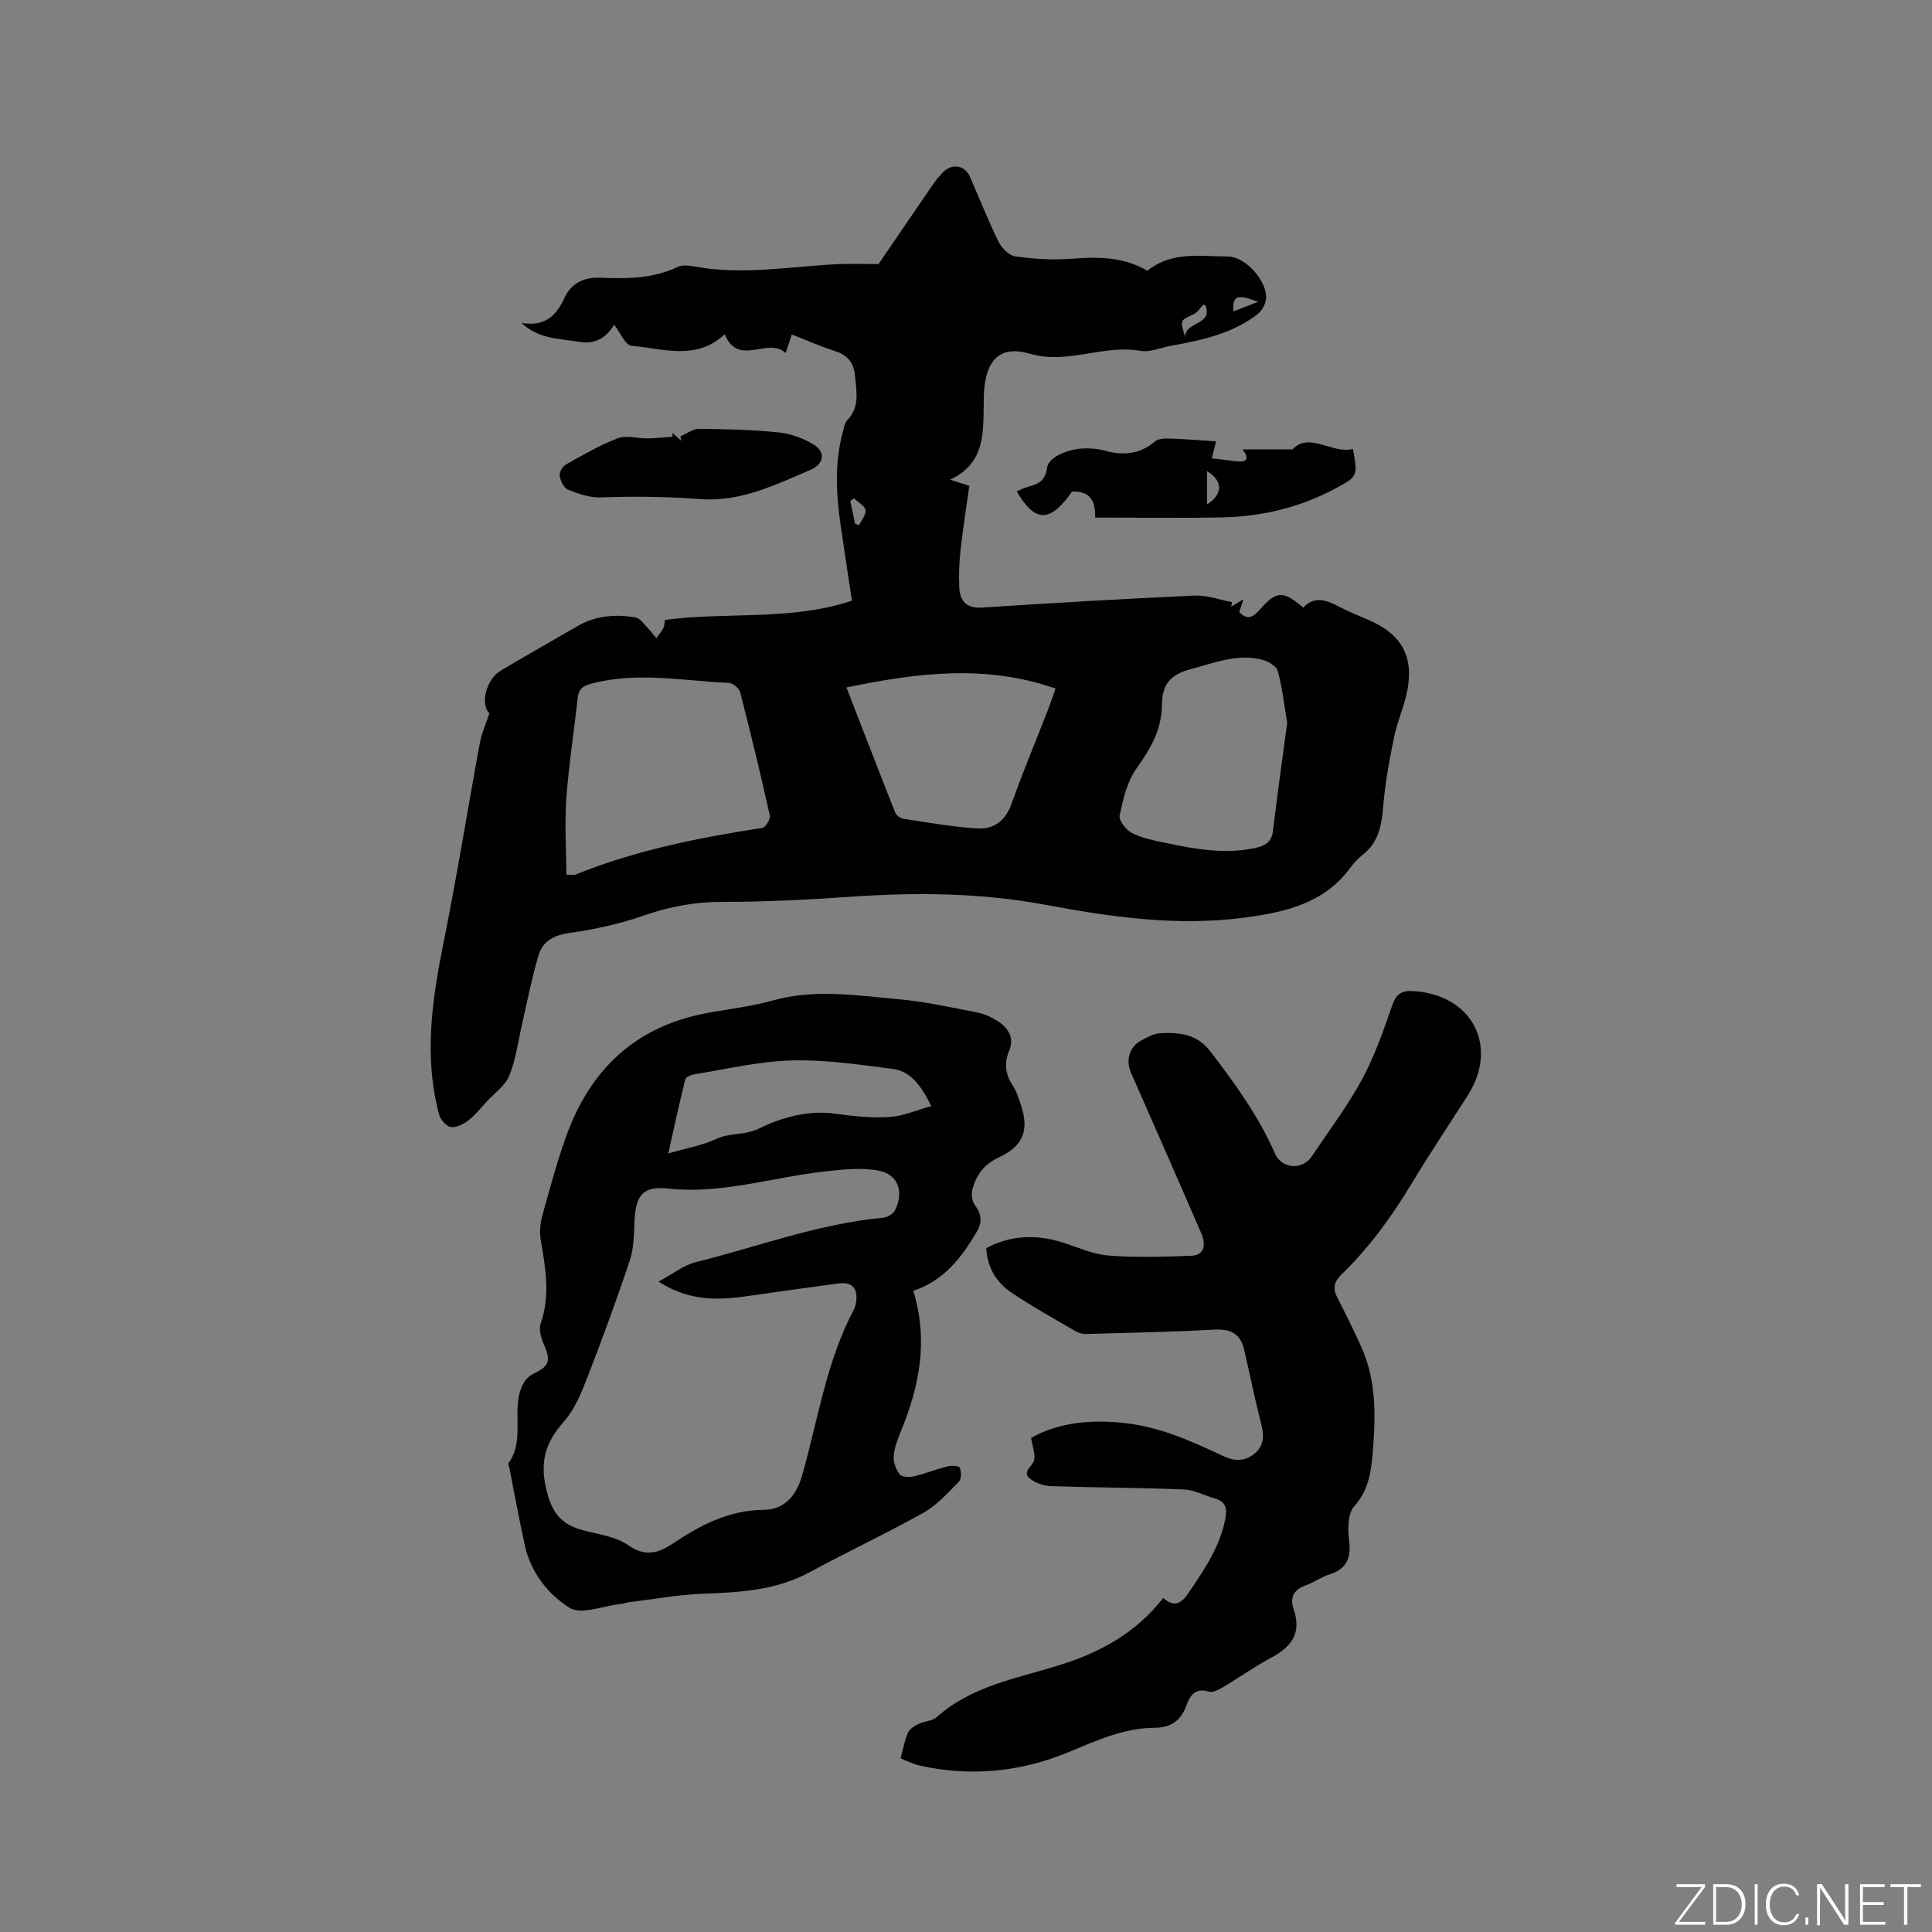
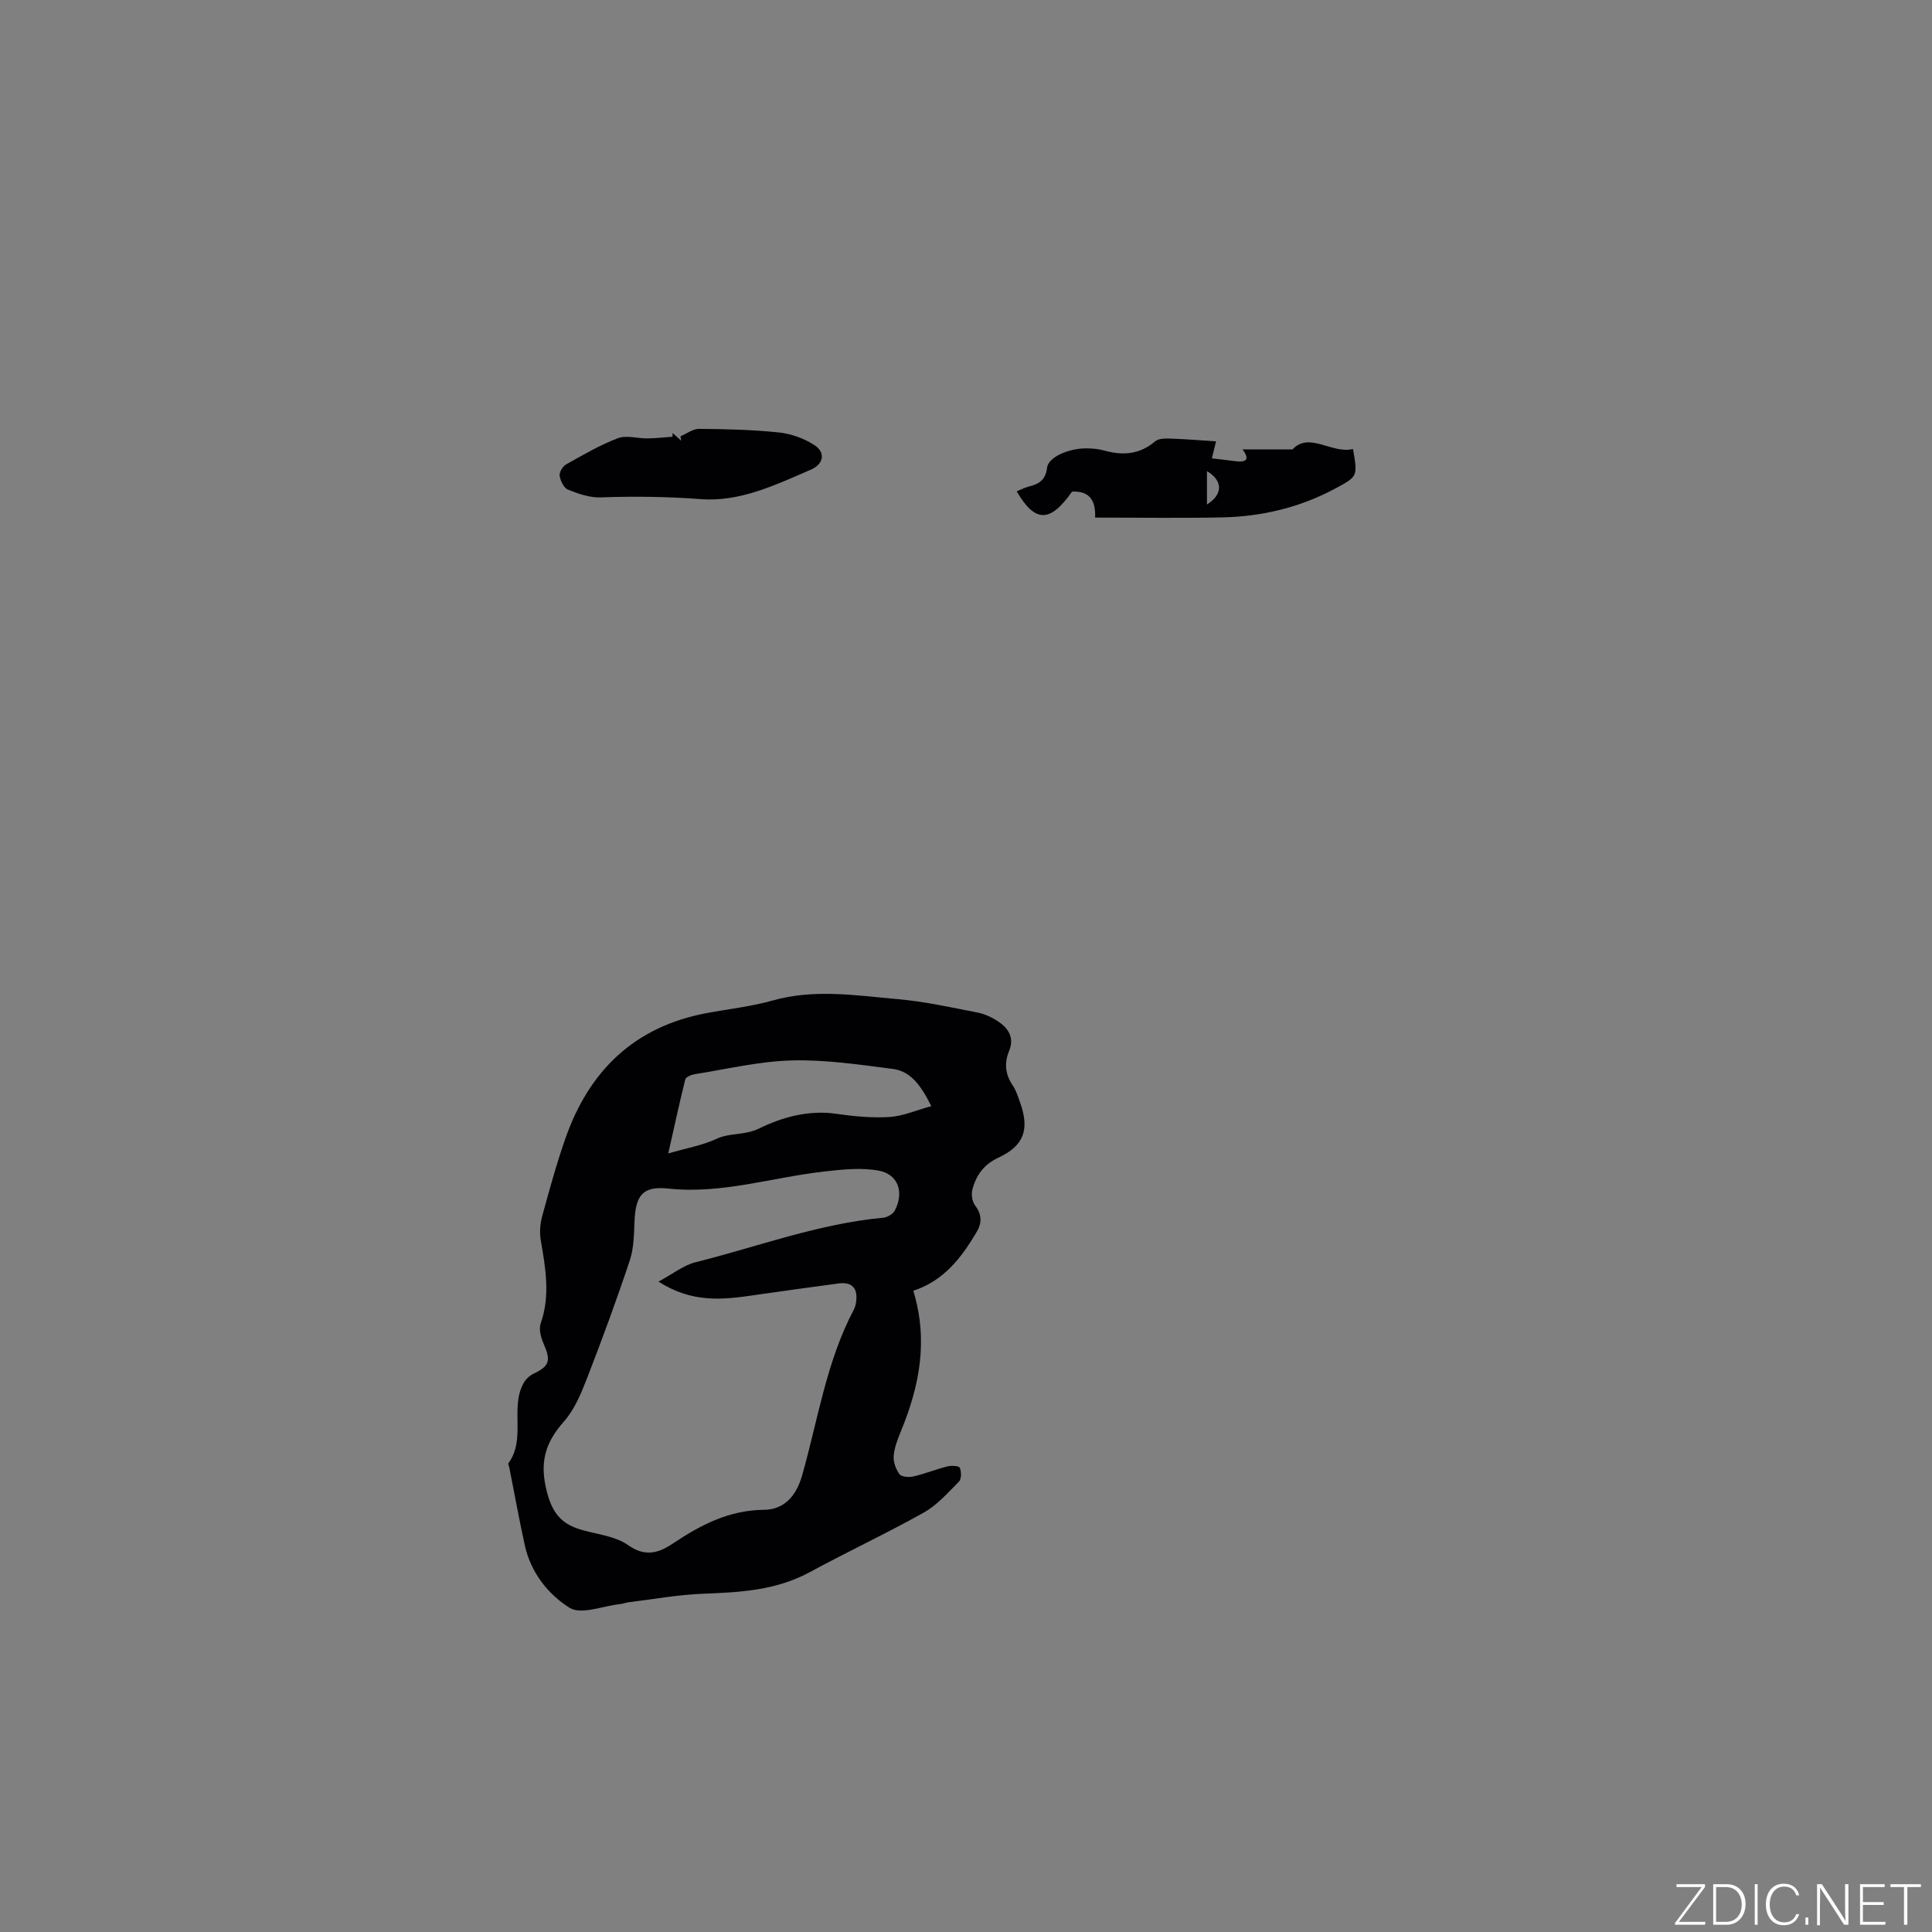
<svg xmlns="http://www.w3.org/2000/svg" enable-background="new 0 0 400 400" viewBox="0 0 400 400">
  <rect x="0" y="0" width="400" height="400" fill="#808080" stroke="none" />
  <g fill="#fafbfc">
    <path d="m346.9 398 5.4-7.3h-5.2v-.6h5.9v.6l-5.4 7.2h5.5l-.1.6h-6.2v-.5z" />
    <path d="m354.7 390.1h2.8c2.3 0 3.9 1.6 3.9 4.1s-1.6 4.3-3.9 4.3h-2.8zm.6 7.8h2c2.2 0 3.3-1.6 3.3-3.6 0-1.8-1-3.6-3.3-3.6h-2z" />
    <path d="m363.9 390.1v8.4h-.6v-8.4z" />
    <path d="m372.5 396.3c-.4 1.3-1.4 2.3-3.2 2.3-2.4 0-3.7-1.9-3.7-4.3 0-2.3 1.2-4.3 3.7-4.3 1.8 0 2.9 1 3.2 2.4h-.6c-.4-1.1-1.1-1.8-2.5-1.8-2.1 0-3 1.9-3 3.7s.9 3.7 3 3.7c1.4 0 2.1-.7 2.5-1.7z" />
    <path d="m373.8 398.5v-1.5h.6v1.5z" />
    <path d="m376.2 398.5v-8.4h1c1.3 2 4.4 6.7 4.9 7.6-.1-1.2-.1-2.4-.1-3.8v-3.8h.7v8.4h-.9c-1.2-1.9-4.4-6.8-5-7.7.1 1.1 0 2.3 0 3.9v3.9h-.6z" />
    <path d="m390 394.4h-4.3v3.5h4.7l-.1.6h-5.2v-8.4h5.1v.6h-4.5v3.1h4.3z" />
    <path d="m394.2 390.7h-2.8v-.6h6.3v.6h-2.8v7.8h-.7z" />
  </g>
-   <path d="m101.33 147.66c-1.88-1.69-.83-6.93 2.36-8.82 5.28-3.13 10.61-6.18 15.93-9.24 3.76-2.16 7.86-2.49 12.01-1.75.95.17 1.72 1.42 2.52 2.23.63.64 1.16 1.37 1.74 2.06.49-.7 1.05-1.36 1.45-2.11.23-.43.2-1 .31-1.68 12.82-1.72 25.95.25 38.73-3.98-.79-5.29-1.6-10.49-2.35-15.71-.92-6.44-1.27-12.87.48-19.24.22-.81.33-1.81.86-2.36 2.67-2.75 1.95-5.89 1.66-9.21-.28-3.1-1.79-4.42-4.48-5.28-2.86-.92-5.61-2.15-8.62-3.32-.18.56-.64 1.94-1.26 3.83-3.72-3.43-9.75 3.04-12.62-3.87-5.99 5.56-12.82 2.91-19.27 2.39-1.31-.11-2.41-2.84-3.64-4.39-1.32 2.34-3.68 4.15-6.95 3.6-4.18-.7-8.7-.55-12.22-3.97 4.59.82 7.11-1.21 8.87-5.11 1.3-2.89 3.84-4.36 7.21-4.23 5.51.21 11 .26 16.19-2.21.96-.46 2.33-.35 3.44-.14 9.86 1.86 19.64.07 29.45-.45 2.69-.14 5.4-.02 8.76-.02 3.39-4.97 7.38-10.83 11.39-16.66.54-.78 1.17-1.51 1.81-2.21 1.93-2.08 4.64-1.7 5.75.84 1.96 4.46 3.74 9.01 5.89 13.37.65 1.32 2.18 2.89 3.49 3.07 3.84.53 7.81.78 11.67.48 5.5-.44 10.79-.39 15.66 2.49 5.05-4.09 11.02-2.97 16.6-2.96 3.89 0 8.29 5.34 7.98 8.74-.1 1.14-.89 2.53-1.81 3.24-5.29 4.07-11.63 5.38-18.01 6.54-2.08.38-4.28 1.37-6.23 1.02-7.66-1.38-14.96 2.89-22.84.6-6.19-1.8-9.02 1.21-9.51 7.76-.06.74-.04 1.48-.06 2.23-.13 6.13.49 12.56-6.97 16.09 1.66.53 2.63.84 3.99 1.27-.61 4.35-1.31 8.72-1.8 13.12-.29 2.62-.41 5.29-.28 7.92.14 2.78 1.43 4.37 4.68 4.16 14.68-.95 29.38-1.82 44.08-2.48 2.54-.12 5.13.87 7.69 1.35-.05.31-.09.62-.14.93.65-.39 1.31-.78 2.52-1.51-.42 1.29-.65 1.99-.86 2.63 1.7 1.83 2.91 1.02 4.22-.46 3.5-3.97 4.79-4.03 9.02-.45 2.42-2.58 4.97-1.48 7.61-.1 1.96 1.03 4.05 1.83 6.09 2.72 6.97 3.08 9.42 7.91 7.65 15.46-.7 2.98-1.95 5.84-2.56 8.84-.94 4.63-1.83 9.3-2.21 14-.32 3.95-.86 7.54-4.18 10.18-.99.78-1.9 1.73-2.64 2.74-5.45 7.46-13.61 9.24-21.99 10.35-13.96 1.85-27.76-.16-41.39-2.7-13.28-2.47-26.51-2.55-39.88-1.64-8.88.61-17.78 1.09-26.67 1.07-5.72-.01-11.02.96-16.4 2.85-4.93 1.73-10.15 2.85-15.34 3.59-3.26.46-5.54 1.7-6.42 4.64-1.35 4.53-2.24 9.19-3.31 13.8-.86 3.69-1.31 7.55-2.7 11.03-.86 2.14-3.13 3.72-4.8 5.53-1.19 1.3-2.3 2.73-3.69 3.79-1.02.78-2.5 1.55-3.65 1.39-.93-.13-2.14-1.52-2.42-2.56-3.2-11.92-1.49-23.69.9-35.54 2.78-13.8 5-27.71 7.55-41.56.35-1.89 1.19-3.68 1.96-6.02zm15.94 33.43c1.24 0 1.58.09 1.85-.01 12.45-5.03 25.48-7.64 38.68-9.66.68-.1 1.75-1.81 1.59-2.54-1.91-8.56-3.96-17.08-6.15-25.58-.21-.81-1.51-1.88-2.35-1.91-9.47-.43-18.93-2.36-28.42.14-1.88.5-2.68 1.16-2.88 3.03-.75 6.94-1.84 13.86-2.34 20.82-.37 5.2-.01 10.45.02 15.71zm149.23-31.43c-.62-3.68-1.02-7.26-1.94-10.7-.27-1.01-1.92-2.01-3.12-2.34-5.17-1.39-10 .63-14.88 1.91-4.14 1.09-5.95 3.01-5.99 7.37-.04 5.21-2.39 9.16-5.3 13.25-1.92 2.7-2.75 6.31-3.46 9.64-.22 1.04 1.3 3.04 2.5 3.65 2.13 1.08 4.59 1.58 6.97 2.07 6.23 1.3 12.49 2.45 18.88.99 1.91-.44 3.14-1.28 3.4-3.51.88-7.47 1.95-14.91 2.94-22.33zm-91.25-7.33c3.41 8.8 6.71 17.36 10.09 25.89.23.57 1.02 1.19 1.63 1.29 5.11.77 10.21 1.69 15.36 2.01 3.38.21 5.84-1.55 7.1-5.11 2.29-6.47 4.96-12.81 7.45-19.21.63-1.63 1.18-3.29 1.67-4.64-14.43-5.05-28.6-3.28-43.3-.23zm74.35-79c-.23-.17-.31-.27-.4-.28-.05-.01-.13.11-.19.18-.62.62-1.12 1.48-1.87 1.82-2.84 1.28-2.88 1.23-1.74 4.73-.16-3.19 5.7-2.39 4.2-6.45zm-72.57 45.12c.28.09.57.18.85.28.48-1.05 1.49-2.22 1.31-3.13-.19-.94-1.56-1.63-2.42-2.44-.24.19-.48.38-.72.58.33 1.57.66 3.14.98 4.71zm78.32-43.97c1.79-.7 3.25-1.26 5.13-1.99-4.33-1.67-5.34-1.29-5.13 1.99z" fill="#010104" />
-   <path d="m186.46 364.02c.5-1.83.8-3.62 1.5-5.24.34-.79 1.33-1.43 2.17-1.84 1.22-.6 2.87-.59 3.81-1.43 7.12-6.36 16.26-7.96 24.9-10.6 8.65-2.64 16.22-6.67 21.99-14.07 2.22 2 3.75 1.18 5.21-.99 3.27-4.84 6.57-9.61 7.68-15.54.4-2.13-.03-3.46-2.21-4.07-2.13-.6-4.21-1.77-6.35-1.86-9.17-.38-18.36-.38-27.53-.69-1.5-.05-3.25-.62-4.39-1.56-1.68-1.39.39-2.4.8-3.65.42-1.26-.29-2.9-.56-4.78 5.8-3.25 12.39-3.81 19.23-3.09 7.29.77 13.88 3.7 20.39 6.79 2.35 1.11 4.44 1.27 6.51-.34 2.16-1.69 2.13-3.84 1.49-6.32-1.29-5.02-2.32-10.11-3.48-15.17-.81-3.53-2.79-4.49-6.47-4.28-8.76.49-17.54.65-26.31.9-.7.02-1.51-.19-2.12-.55-4.47-2.62-9.03-5.12-13.31-8.02-3.07-2.07-5-5.13-5.21-9.22 5.06-2.67 10.26-2.88 15.65-1.2 3.23 1.01 6.44 2.49 9.74 2.75 5.66.45 11.4.24 17.09.04 2.43-.08 3.2-1.95 1.98-4.76-4.78-11.07-9.65-22.1-14.5-33.14-1.14-2.6-.33-5.37 2.15-6.69 1.2-.64 2.52-1.4 3.82-1.47 3.94-.22 7.67.09 10.45 3.73 5.09 6.66 9.99 13.4 13.38 21.14 1.45 3.3 5.72 3.51 7.69.54 3.52-5.29 7.39-10.4 10.4-15.97 2.6-4.8 4.39-10.07 6.2-15.25.87-2.5 2.12-3.1 4.63-2.91 12.02.89 17.46 11.49 10.98 21.62-3.88 6.07-7.89 12.06-11.61 18.23-4.12 6.85-8.77 13.25-14.51 18.81-1.54 1.49-1.84 2.86-.88 4.75 1.73 3.37 3.42 6.77 4.98 10.23 3.25 7.23 2.98 14.89 2.31 22.51-.33 3.73-.94 7.33-3.76 10.48-1.33 1.48-1.38 4.65-1.09 6.93.47 3.7-.37 6.07-4.12 7.22-1.7.52-3.2 1.69-4.89 2.27-2.56.88-3.25 2.62-2.45 4.93 1.7 4.9-.44 7.77-4.63 10.01-3.45 1.84-6.66 4.13-10.03 6.13-.86.51-2.08 1.15-2.88.91-2.78-.85-3.89.71-4.65 2.82-1.14 3.12-3.15 4.64-6.59 4.66-6.38.03-11.99 2.63-17.81 5.04-9.84 4.07-20.26 5.17-30.84 2.78-.72-.16-1.42-.44-2.11-.71-.59-.21-1.15-.49-1.84-.81z" fill="#010104" />
  <path d="m189.09 267.24c3.15 10.31 1.27 19.75-2.55 29.04-.68 1.66-1.37 3.41-1.51 5.16-.1 1.25.45 2.78 1.22 3.79.45.58 1.99.66 2.92.44 2.36-.55 4.64-1.48 6.99-2.07.83-.21 2.4-.11 2.56.29.34.82.35 2.32-.19 2.87-2.27 2.3-4.51 4.85-7.27 6.4-7.74 4.34-15.8 8.1-23.59 12.33-6.98 3.8-14.49 4.19-22.16 4.48-5.13.19-10.23 1.14-15.34 1.76-.63.08-1.24.33-1.86.39-3.53.38-8 2.25-10.38.76-4.43-2.77-8.01-7.28-9.25-12.84-1.19-5.37-2.16-10.79-3.23-16.19-.06-.31-.31-.74-.18-.91 3.66-5.02.33-11.32 3.07-16.47.44-.83 1.25-1.64 2.09-2.04 3.33-1.58 3.67-2.69 2.14-6.18-.56-1.28-1.05-3.02-.63-4.23 2.03-5.8 1.01-11.48.02-17.24-.27-1.59-.14-3.37.28-4.93 1.48-5.41 2.96-10.83 4.81-16.12 4.9-14.03 14.28-23.17 29.22-25.97 4.58-.86 9.25-1.36 13.71-2.62 8.65-2.44 17.27-1.04 25.88-.28 5.56.49 11.06 1.71 16.55 2.78 1.52.3 3.04 1.03 4.33 1.9 2.09 1.4 3.28 3.38 2.2 5.99-1.06 2.57-.83 4.89.74 7.21.7 1.03 1.08 2.29 1.51 3.49 2 5.57.86 8.96-4.46 11.44-3.03 1.41-4.62 3.63-5.4 6.57-.27 1.02-.07 2.53.55 3.33 1.46 1.91 1.43 3.68.28 5.58-3.12 5.25-6.74 10.01-13.07 12.09zm-52.75-1.9c2.98-1.6 5.17-3.38 7.64-4 12.91-3.23 25.47-7.98 38.86-9.22.87-.08 2.04-.76 2.43-1.5 1.94-3.73.73-7.47-3.29-8.24-3.61-.69-7.52-.26-11.25.16-10.79 1.2-21.29 4.73-32.39 3.54-5.22-.56-6.74 1.34-6.97 6.75-.12 2.73-.13 5.59-.98 8.13-2.74 8.23-5.74 16.38-8.88 24.47-1.22 3.13-2.59 6.44-4.77 8.9-3.94 4.44-5.09 8.57-3.48 14.66 1.25 4.75 3.37 6.74 7.54 7.86 3.15.85 6.71 1.26 9.25 3.06 3.55 2.51 6.33 1.61 9.24-.33 5.77-3.85 11.61-6.93 18.93-6.99 3.91-.04 6.56-2.62 7.82-7.02 3.31-11.56 5.02-23.64 10.75-34.45.29-.55.42-1.21.49-1.84.29-2.68-.99-3.92-3.7-3.55-5.77.78-11.55 1.56-17.31 2.4-6.44.94-12.86 1.76-19.93-2.79zm56.48-36.33c-2.45-4.91-4.59-7.26-8.05-7.71-6.91-.89-13.9-1.93-20.83-1.75-6.73.18-13.42 1.79-20.11 2.85-.71.11-1.82.58-1.95 1.08-1.22 4.88-2.28 9.8-3.52 15.33 3.79-1.11 7.07-1.66 9.97-3.02 2.81-1.32 5.79-.66 8.84-2.15 4.69-2.3 10.24-3.88 15.95-3.04 3.66.53 7.41.89 11.08.66 2.79-.19 5.51-1.4 8.62-2.25z" fill="#010104" />
  <path d="m267.6 93.05c3.46-3.74 8.14.99 12.52-.09.99 5.67 1 5.68-3.66 8.18-7.32 3.94-15.21 5.81-23.46 5.98-8.67.18-17.35.04-26.27.04.16-3.65-1.26-5.57-4.79-5.37-4.48 6.43-7.63 6.51-11.44-.06.86-.35 1.66-.79 2.51-1 2.1-.51 3.48-1.37 3.77-3.88.25-2.21 4.49-4.07 8.26-4.02 1.16.02 2.35.11 3.46.42 3.88 1.1 7.41.9 10.66-1.88.73-.63 2.19-.6 3.3-.56 3.05.1 6.1.36 9.31.57-.3 1.22-.55 2.22-.87 3.52 1.59.19 3.12.34 4.63.56 2.33.34 3.42-.17 1.72-2.41zm-17.71 11.4c3.41-2.15 3.25-4.99 0-6.91z" fill="#010104" />
  <path d="m139.26 89.65c.6.54 1.2 1.07 1.79 1.61-.06-.31-.12-.62-.17-.93 1.29-.54 2.58-1.55 3.87-1.54 5.49.05 11.01.17 16.47.74 2.52.26 5.18 1.21 7.32 2.57 2.48 1.58 1.99 4-.69 5.15-7.29 3.15-14.67 6.71-22.75 6.09-6.96-.53-13.84-.61-20.78-.36-2.23.08-4.59-.75-6.72-1.6-.86-.34-1.56-1.81-1.73-2.87-.12-.72.62-1.96 1.32-2.35 3.5-1.96 7-4.02 10.73-5.43 1.78-.68 4.08.06 6.14.04 1.72-.02 3.45-.23 5.17-.35 0-.25.02-.51.03-.77z" fill="#010104" />
</svg>